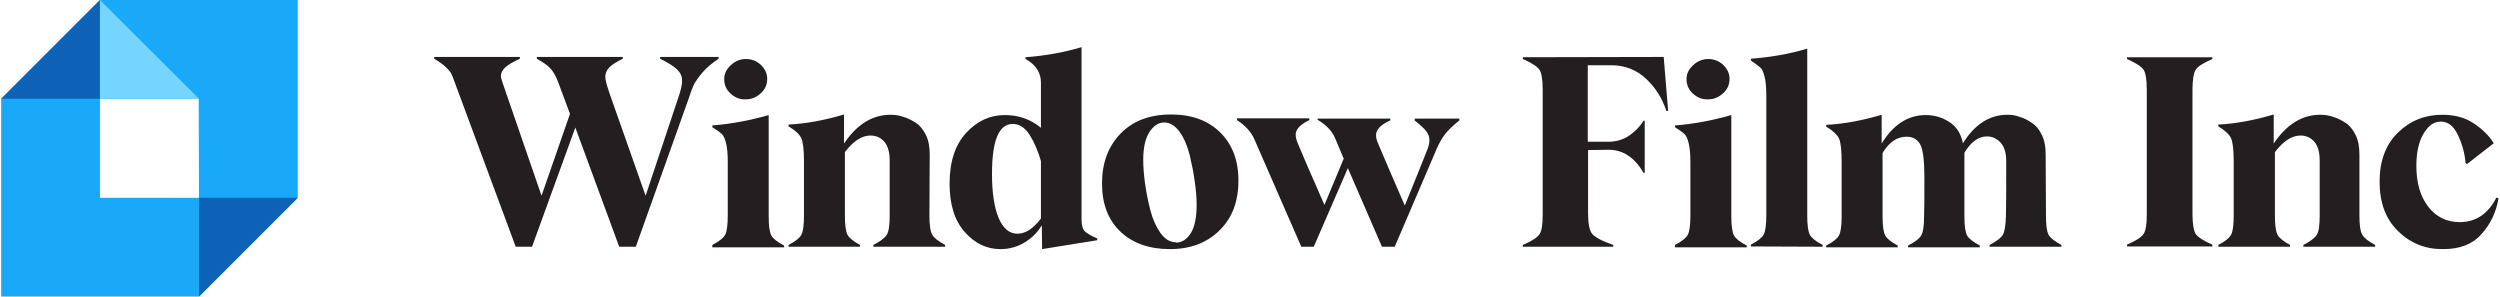
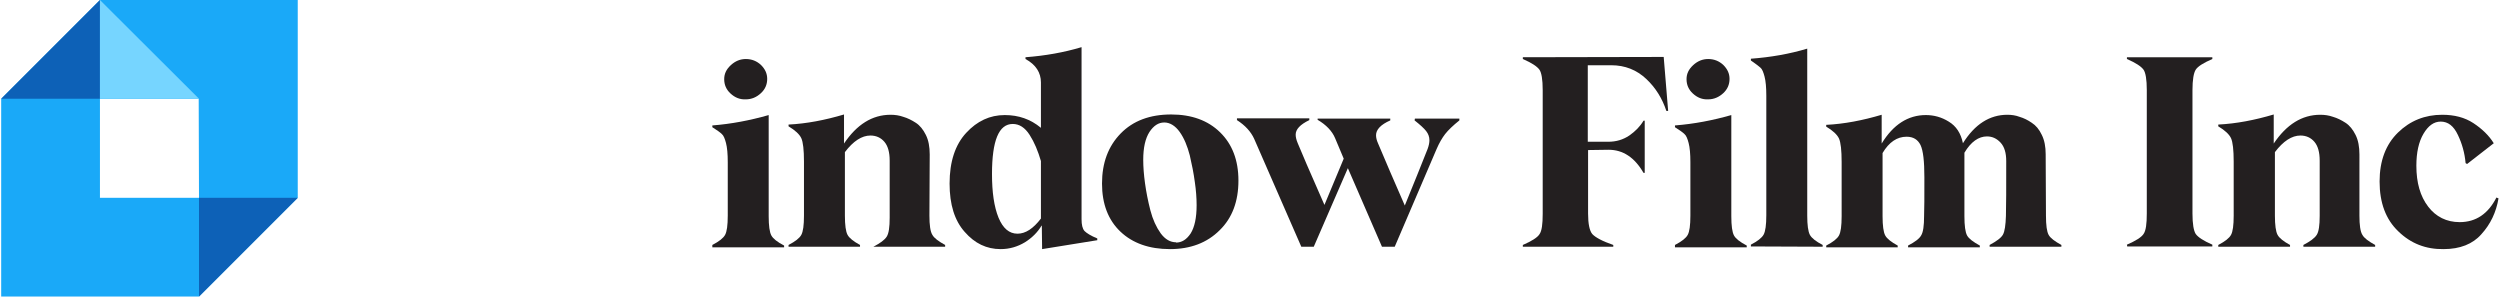
<svg xmlns="http://www.w3.org/2000/svg" xml:space="preserve" style="enable-background:new 0 0 843 100;" viewBox="0 0 843 100" y="0px" x="0px" id="Layer_1" version="1.1">
  <style type="text/css">
	.st0{fill:#1AA9F8;}
	.st1{fill:#0D61B7;}
	.st2{fill:#76D5FF;}
	.st3{fill:#231F20;}
</style>
  <g>
    <g>
      <path d="M33.7,0L0.4,33.3V100h66.7l33.3-33.3V0H33.7z M67.1,66.7H33.7V33.3H67L67.1,66.7L67.1,66.7z" class="st0" />
      <polyline points="67.1,100 67.1,66.7 100.4,66.7" class="st1" />
      <polyline points="33.7,0 33.7,33.3 0.4,33.3" class="st1" />
      <polyline points="33.7,0 33.7,33.3 67.1,33.3" class="st2" />
    </g>
    <g>
      <g>
-         <path d="M222.6,19.2h19.7v0.6c-2.2,1.5-3.9,2.9-5.3,4.5c-1.3,1.5-2.2,2.8-2.8,3.8c-0.5,1-1.2,2.7-2,5.2l-17.8,49.9     h-5.6L194,43l-14.6,40.2h-5.5l-20.7-55.8c-0.4-1.2-0.8-2.1-1.1-2.7s-1-1.3-1.9-2.2c-0.9-0.8-2.1-1.7-3.8-2.7v-0.6h28.9v0.6     c-2.4,1.1-4.1,2.1-5,3s-1.4,1.8-1.4,2.8c0,0.5,0.2,1.3,0.6,2.4l13.1,38l9.6-27.6l-4.1-11c-0.7-1.8-1.5-3.2-2.4-4.2     c-0.8-1-2.4-2.1-4.7-3.4v-0.6h29v0.6c-2.2,1.1-3.8,2.1-4.6,3c-0.9,0.9-1.3,2-1.3,3.1c0,1,0.5,2.8,1.4,5.5L217.7,66l10.9-32.7     c1-2.8,1.4-4.8,1.4-6c0-1.5-0.5-2.7-1.6-3.8c-1.1-1.1-3-2.3-5.8-3.7L222.6,19.2L222.6,19.2z" class="st3" />
        <path d="M240.2,83.2v-0.6c2.3-1.2,3.7-2.3,4.3-3.4s0.9-3.2,0.9-6.5v-18c0-2.8-0.2-5-0.6-6.5c-0.4-1.5-0.8-2.5-1.4-3     c-0.5-0.5-1.6-1.3-3.2-2.3v-0.6c6.4-0.5,12.7-1.7,19-3.5v34.1c0,3.2,0.3,5.4,0.9,6.5s2,2.2,4.3,3.4v0.6h-24.2V83.2z M251.5,33.5     L251.5,33.5c-2,0.1-3.7-0.6-5.2-2c-1.4-1.3-2.1-2.9-2.1-4.8c0-1.8,0.7-3.3,2.2-4.7c1.5-1.4,3.2-2.1,5.1-2.1c2,0,3.7,0.7,5.1,2     c1.4,1.4,2.1,2.9,2.1,4.7c0,1.9-0.7,3.5-2.1,4.8C255.1,32.8,253.4,33.5,251.5,33.5z" class="st3" />
-         <path d="M313.4,72.7L313.4,72.7c0,3.2,0.3,5.4,1,6.5c0.6,1.1,2.1,2.2,4.3,3.4v0.6h-24.2v-0.6     c2.3-1.2,3.8-2.3,4.5-3.4s1-3.2,1-6.4v-6.2V54.2c0-2.9-0.6-5-1.8-6.4s-2.8-2.1-4.7-2.1c-2.9,0-5.8,1.9-8.6,5.6v21.4     c0,3.2,0.3,5.4,0.9,6.5s2,2.2,4.2,3.4v0.6h-24.1v-0.6c2.3-1.2,3.7-2.3,4.3-3.4c0.6-1.1,0.9-3.2,0.9-6.5V54.5     c0-3.9-0.3-6.6-0.9-7.9c-0.6-1.3-2.1-2.7-4.3-4V42c6.1-0.3,12.3-1.5,18.7-3.4v9.8c4.3-6.4,9.5-9.7,15.7-9.7     c1.5,0,2.9,0.2,4.3,0.7c1.4,0.4,2.8,1.1,4.2,2c1.4,0.9,2.5,2.3,3.4,4.1s1.3,4,1.3,6.6L313.4,72.7L313.4,72.7z" class="st3" />
+         <path d="M313.4,72.7L313.4,72.7c0,3.2,0.3,5.4,1,6.5c0.6,1.1,2.1,2.2,4.3,3.4v0.6h-24.2c2.3-1.2,3.8-2.3,4.5-3.4s1-3.2,1-6.4v-6.2V54.2c0-2.9-0.6-5-1.8-6.4s-2.8-2.1-4.7-2.1c-2.9,0-5.8,1.9-8.6,5.6v21.4     c0,3.2,0.3,5.4,0.9,6.5s2,2.2,4.2,3.4v0.6h-24.1v-0.6c2.3-1.2,3.7-2.3,4.3-3.4c0.6-1.1,0.9-3.2,0.9-6.5V54.5     c0-3.9-0.3-6.6-0.9-7.9c-0.6-1.3-2.1-2.7-4.3-4V42c6.1-0.3,12.3-1.5,18.7-3.4v9.8c4.3-6.4,9.5-9.7,15.7-9.7     c1.5,0,2.9,0.2,4.3,0.7c1.4,0.4,2.8,1.1,4.2,2c1.4,0.9,2.5,2.3,3.4,4.1s1.3,4,1.3,6.6L313.4,72.7L313.4,72.7z" class="st3" />
        <path d="M337.4,84L337.4,84c-4.7,0-8.7-1.9-12.1-5.8c-3.4-3.8-5.1-9.2-5.1-16.3c0-7.4,1.9-13.1,5.6-17.1s8-6,13-6     c4.7,0,8.7,1.4,12.2,4.3V27.8c0-3.3-1.7-6-5.2-7.9v-0.6c6.6-0.5,12.9-1.6,18.9-3.4v58c0,1.9,0.3,3.2,1,4c0.7,0.7,2.1,1.6,4.3,2.5     V81l-18.6,3l-0.1-7.9h-0.1c-1.3,2.2-3.2,4.1-5.6,5.6C343.1,83.2,340.4,84,337.4,84z M343.1,78.8L343.1,78.8     c2.7,0,5.3-1.7,7.9-5.1V54.3c-1-3.4-2.2-6.3-3.8-8.8c-1.6-2.5-3.5-3.7-5.7-3.7c-4.7,0-7,5.6-7,16.9c0,6.1,0.7,11,2.2,14.7     C338.2,77,340.3,78.8,343.1,78.8z" class="st3" />
        <path d="M394.5,84L394.5,84c-7,0-12.6-2-16.7-5.9s-6.2-9.3-6.2-16.2c0-7,2.1-12.6,6.3-16.9c4.2-4.3,9.9-6.4,17-6.4     c6.9,0,12.4,2,16.5,6s6.2,9.4,6.2,16.3c0,7-2.1,12.6-6.3,16.7C407,81.9,401.4,84,394.5,84z M396.6,81.7l-0.1,0.1c2,0,3.6-1,5-3.1     c1.3-2.1,2-5.2,2-9.5c0-2.4-0.2-5.1-0.6-7.8c-0.4-3-1-6-1.7-9c-0.8-3.1-1.9-5.8-3.4-7.9c-1.5-2.1-3.3-3.2-5.2-3.2     c-2,0-3.6,1.1-5,3.2c-1.4,2.2-2.1,5.3-2.1,9.4c0,2.4,0.2,5,0.6,7.9s1,6,1.8,9.1s2,5.7,3.5,7.8C392.9,80.7,394.6,81.7,396.6,81.7z" class="st3" />
        <path d="M477.1,40h15v0.6c-2.1,1.7-3.7,3.2-4.8,4.6c-1,1.3-2,3-2.9,5.1l-14.1,32.9H466l-11.5-26.5L443,83.2h-4.2     l-15.9-36.4c-1.1-2.4-3-4.5-5.8-6.3v-0.6h24.4v0.6c-3.1,1.5-4.6,3.1-4.6,4.9c0,0.8,0.2,1.7,0.7,2.9c1.1,2.7,4.1,9.7,9,20.8     l6.5-15.6l-2.9-6.9c-1-2.4-3-4.5-5.9-6.2V40h24.5v0.6c-3.2,1.4-4.8,3.1-4.8,5c0,0.8,0.2,1.7,0.7,2.8c2.4,5.7,5.4,12.7,9,20.9     c3.2-7.9,5.8-14.2,7.7-19.1c0.4-1.1,0.6-2.1,0.6-2.9c0-1.2-0.4-2.2-1.1-3.1c-0.7-0.9-2-2.1-3.9-3.6L477.1,40L477.1,40z" class="st3" />
        <path d="M561,19.2l1.5,18.2h-0.6c-1.4-4.2-3.6-7.8-6.8-10.8S548,22,543.3,22h-7.9v25.8h6.9c2.7,0,5-0.7,7.1-2.1     c2-1.4,3.6-3,4.8-5h0.4v17.6h-0.4c-3-5.2-6.9-7.8-11.8-7.8l-6.9,0.1V72c0,3.5,0.5,5.8,1.4,6.9c1,1.1,3.3,2.4,7.1,3.7v0.6h-30.5     v-0.6c3-1.3,4.9-2.5,5.6-3.6c0.8-1.1,1.1-3.4,1.1-6.9V30.4c0-3.6-0.4-5.9-1.1-6.9c-0.8-1.1-2.6-2.3-5.6-3.6v-0.6L561,19.2     L561,19.2z" class="st3" />
        <path d="M564.8,83.2v-0.6c2.3-1.2,3.7-2.3,4.3-3.4s0.9-3.2,0.9-6.5v-18c0-2.8-0.2-5-0.6-6.5c-0.4-1.5-0.8-2.5-1.4-3     c-0.5-0.5-1.6-1.3-3.2-2.3v-0.6c6.4-0.5,12.7-1.7,19-3.5v34.1c0,3.2,0.3,5.4,0.9,6.5c0.6,1.1,2,2.2,4.3,3.4v0.6h-24.2V83.2z      M576,33.5L576,33.5c-2,0.1-3.7-0.6-5.2-2c-1.4-1.3-2.1-2.9-2.1-4.8c0-1.8,0.7-3.3,2.2-4.7c1.5-1.4,3.2-2.1,5.1-2.1     c2,0,3.7,0.7,5.1,2c1.4,1.4,2.1,2.9,2.1,4.7c0,1.9-0.7,3.5-2.1,4.8S578,33.5,576,33.5z" class="st3" />
        <path d="M590.4,83.1v-0.6c2.3-1.2,3.7-2.3,4.3-3.4s0.9-3.3,0.9-6.5V32.3c0-2.8-0.2-5-0.6-6.5c-0.4-1.5-0.8-2.5-1.4-3     c-0.4-0.4-1.5-1.2-3.2-2.4v-0.6c6.7-0.5,13-1.6,19-3.4v56.3c0,3.2,0.3,5.4,0.9,6.5c0.6,1.1,2,2.2,4.3,3.4v0.6L590.4,83.1     L590.4,83.1z" class="st3" />
        <path d="M689.9,72.7L689.9,72.7c0,3.3,0.3,5.4,0.9,6.5c0.6,1.1,2.1,2.2,4.3,3.4v0.6h-24.2v-0.6     c2.4-1.3,3.9-2.4,4.5-3.5s0.9-3.2,1-6.3c0.1-3.2,0.1-9.4,0.1-18.5c0-2.7-0.6-4.8-1.9-6.2c-1.3-1.4-2.8-2.1-4.6-2.1     c-2.8,0-5.4,1.8-7.6,5.5v21.4c0,3.2,0.3,5.4,0.9,6.5c0.6,1.1,2.1,2.2,4.3,3.4v0.6h-24.2v-0.6c2.3-1.2,3.8-2.3,4.4-3.4     c0.7-1.1,1-3.3,1-6.5c0.1-2.2,0.1-6.6,0.1-13.1c0-5.4-0.4-9-1.3-10.9c-0.9-1.8-2.4-2.8-4.7-2.8c-3.2,0-5.9,1.8-8.1,5.5v21.3     c0,3.2,0.3,5.4,0.9,6.5c0.6,1.1,2,2.2,4.2,3.4v0.6h-24.1v-0.6c2.3-1.2,3.7-2.3,4.3-3.4s0.9-3.2,0.9-6.5V54.6     c0-3.9-0.3-6.6-0.9-7.9c-0.6-1.3-2.1-2.7-4.3-4v-0.6c6.1-0.3,12.3-1.5,18.7-3.4v9.7c3.9-6.4,8.9-9.6,14.9-9.6     c2.7,0,5.3,0.7,7.7,2.2c2.5,1.5,4.1,3.9,4.8,7.3c4-6.4,9-9.6,15-9.6c1.4,0,2.8,0.2,4.1,0.7c1.4,0.4,2.8,1.1,4.1,2     c1.4,0.9,2.5,2.2,3.4,4.1c0.9,1.8,1.3,4,1.3,6.5L689.9,72.7L689.9,72.7z" class="st3" />
        <path d="M717.3,83.1l-0.1-0.6c3-1.3,4.9-2.5,5.6-3.6c0.8-1.1,1.1-3.4,1.1-6.9V30.4c0-3.6-0.4-5.9-1.1-6.9     c-0.8-1.1-2.6-2.3-5.6-3.6v-0.6H746v0.6c-3,1.3-4.9,2.5-5.6,3.6c-0.7,1.1-1.1,3.4-1.1,6.9V72c0,3.5,0.4,5.8,1.1,6.9     c0.8,1.1,2.6,2.3,5.6,3.6v0.6H717.3z" class="st3" />
        <path d="M795.6,72.7L795.6,72.7c0,3.2,0.3,5.4,1,6.5c0.6,1.1,2.1,2.2,4.3,3.4v0.6h-24.2v-0.6     c2.3-1.2,3.8-2.3,4.5-3.4s1-3.2,1-6.4v-6.2V54.2c0-2.9-0.6-5-1.8-6.4s-2.8-2.1-4.7-2.1c-2.9,0-5.8,1.9-8.6,5.6v21.4     c0,3.2,0.3,5.4,0.9,6.5c0.6,1.1,2,2.2,4.2,3.4v0.6H748v-0.6c2.3-1.2,3.7-2.3,4.3-3.4s0.9-3.2,0.9-6.5V54.5c0-3.9-0.3-6.6-0.9-7.9     c-0.6-1.3-2.1-2.7-4.3-4V42c6.1-0.3,12.3-1.5,18.7-3.4v9.8c4.3-6.4,9.5-9.7,15.7-9.7c1.5,0,2.9,0.2,4.3,0.7     c1.4,0.4,2.8,1.1,4.2,2s2.5,2.3,3.4,4.1s1.3,4,1.3,6.6L795.6,72.7L795.6,72.7z" class="st3" />
        <path d="M824,84L824,84c-6,0.1-11.1-1.9-15.3-6c-4.2-4-6.3-9.6-6.3-16.8c0-7,2.1-12.5,6.2-16.5c4.1-4,9.1-6,14.9-6     c4.1,0,7.6,0.9,10.5,2.8c2.9,1.9,5.3,4.2,6.9,6.8l-9,7l-0.5-0.3c-0.3-3.4-1.2-6.6-2.6-9.5c-1.4-3-3.3-4.5-5.8-4.5     c-2.3,0-4.2,1.4-5.8,4.1c-1.6,2.7-2.4,6.3-2.4,10.8c0,5.7,1.3,10.3,4,13.8c2.6,3.4,6.2,5.2,10.6,5.2c5.5,0,9.6-2.8,12.4-8.3     l0.7,0.3c-0.8,4.7-2.7,8.7-5.8,12.1C833.8,82.3,829.5,84,824,84z" class="st3" />
      </g>
    </g>
  </g>
</svg>